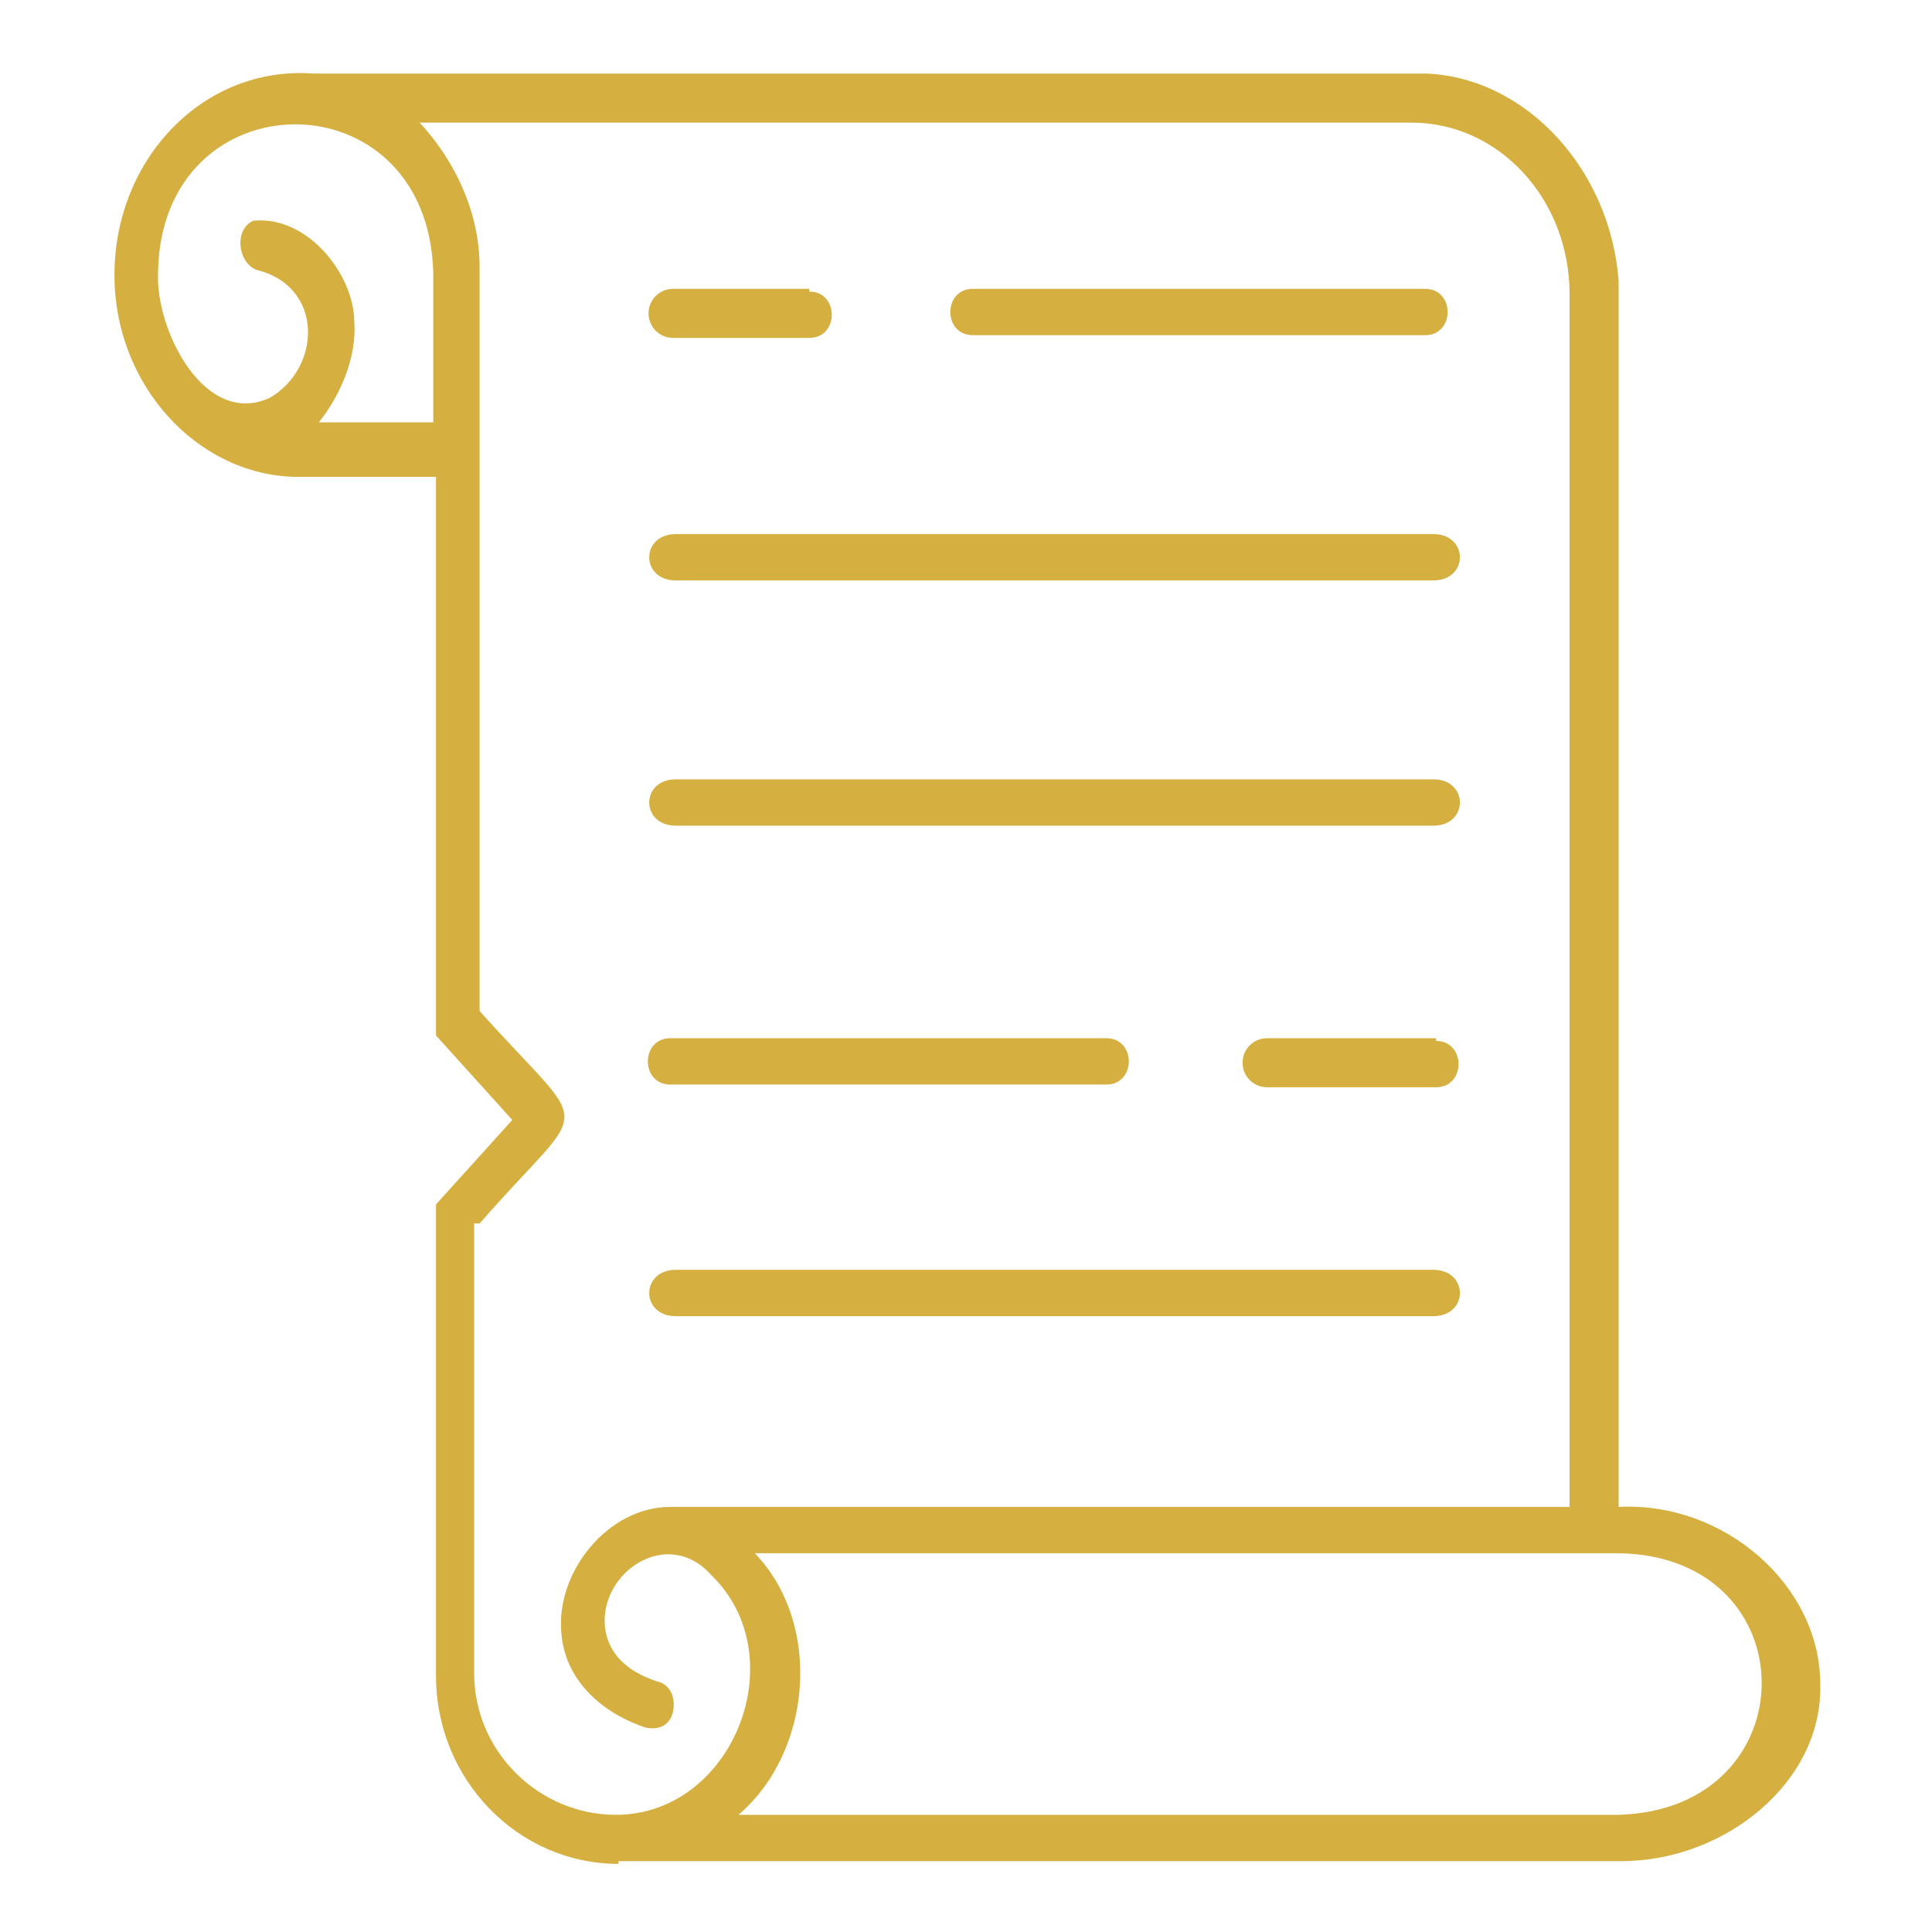
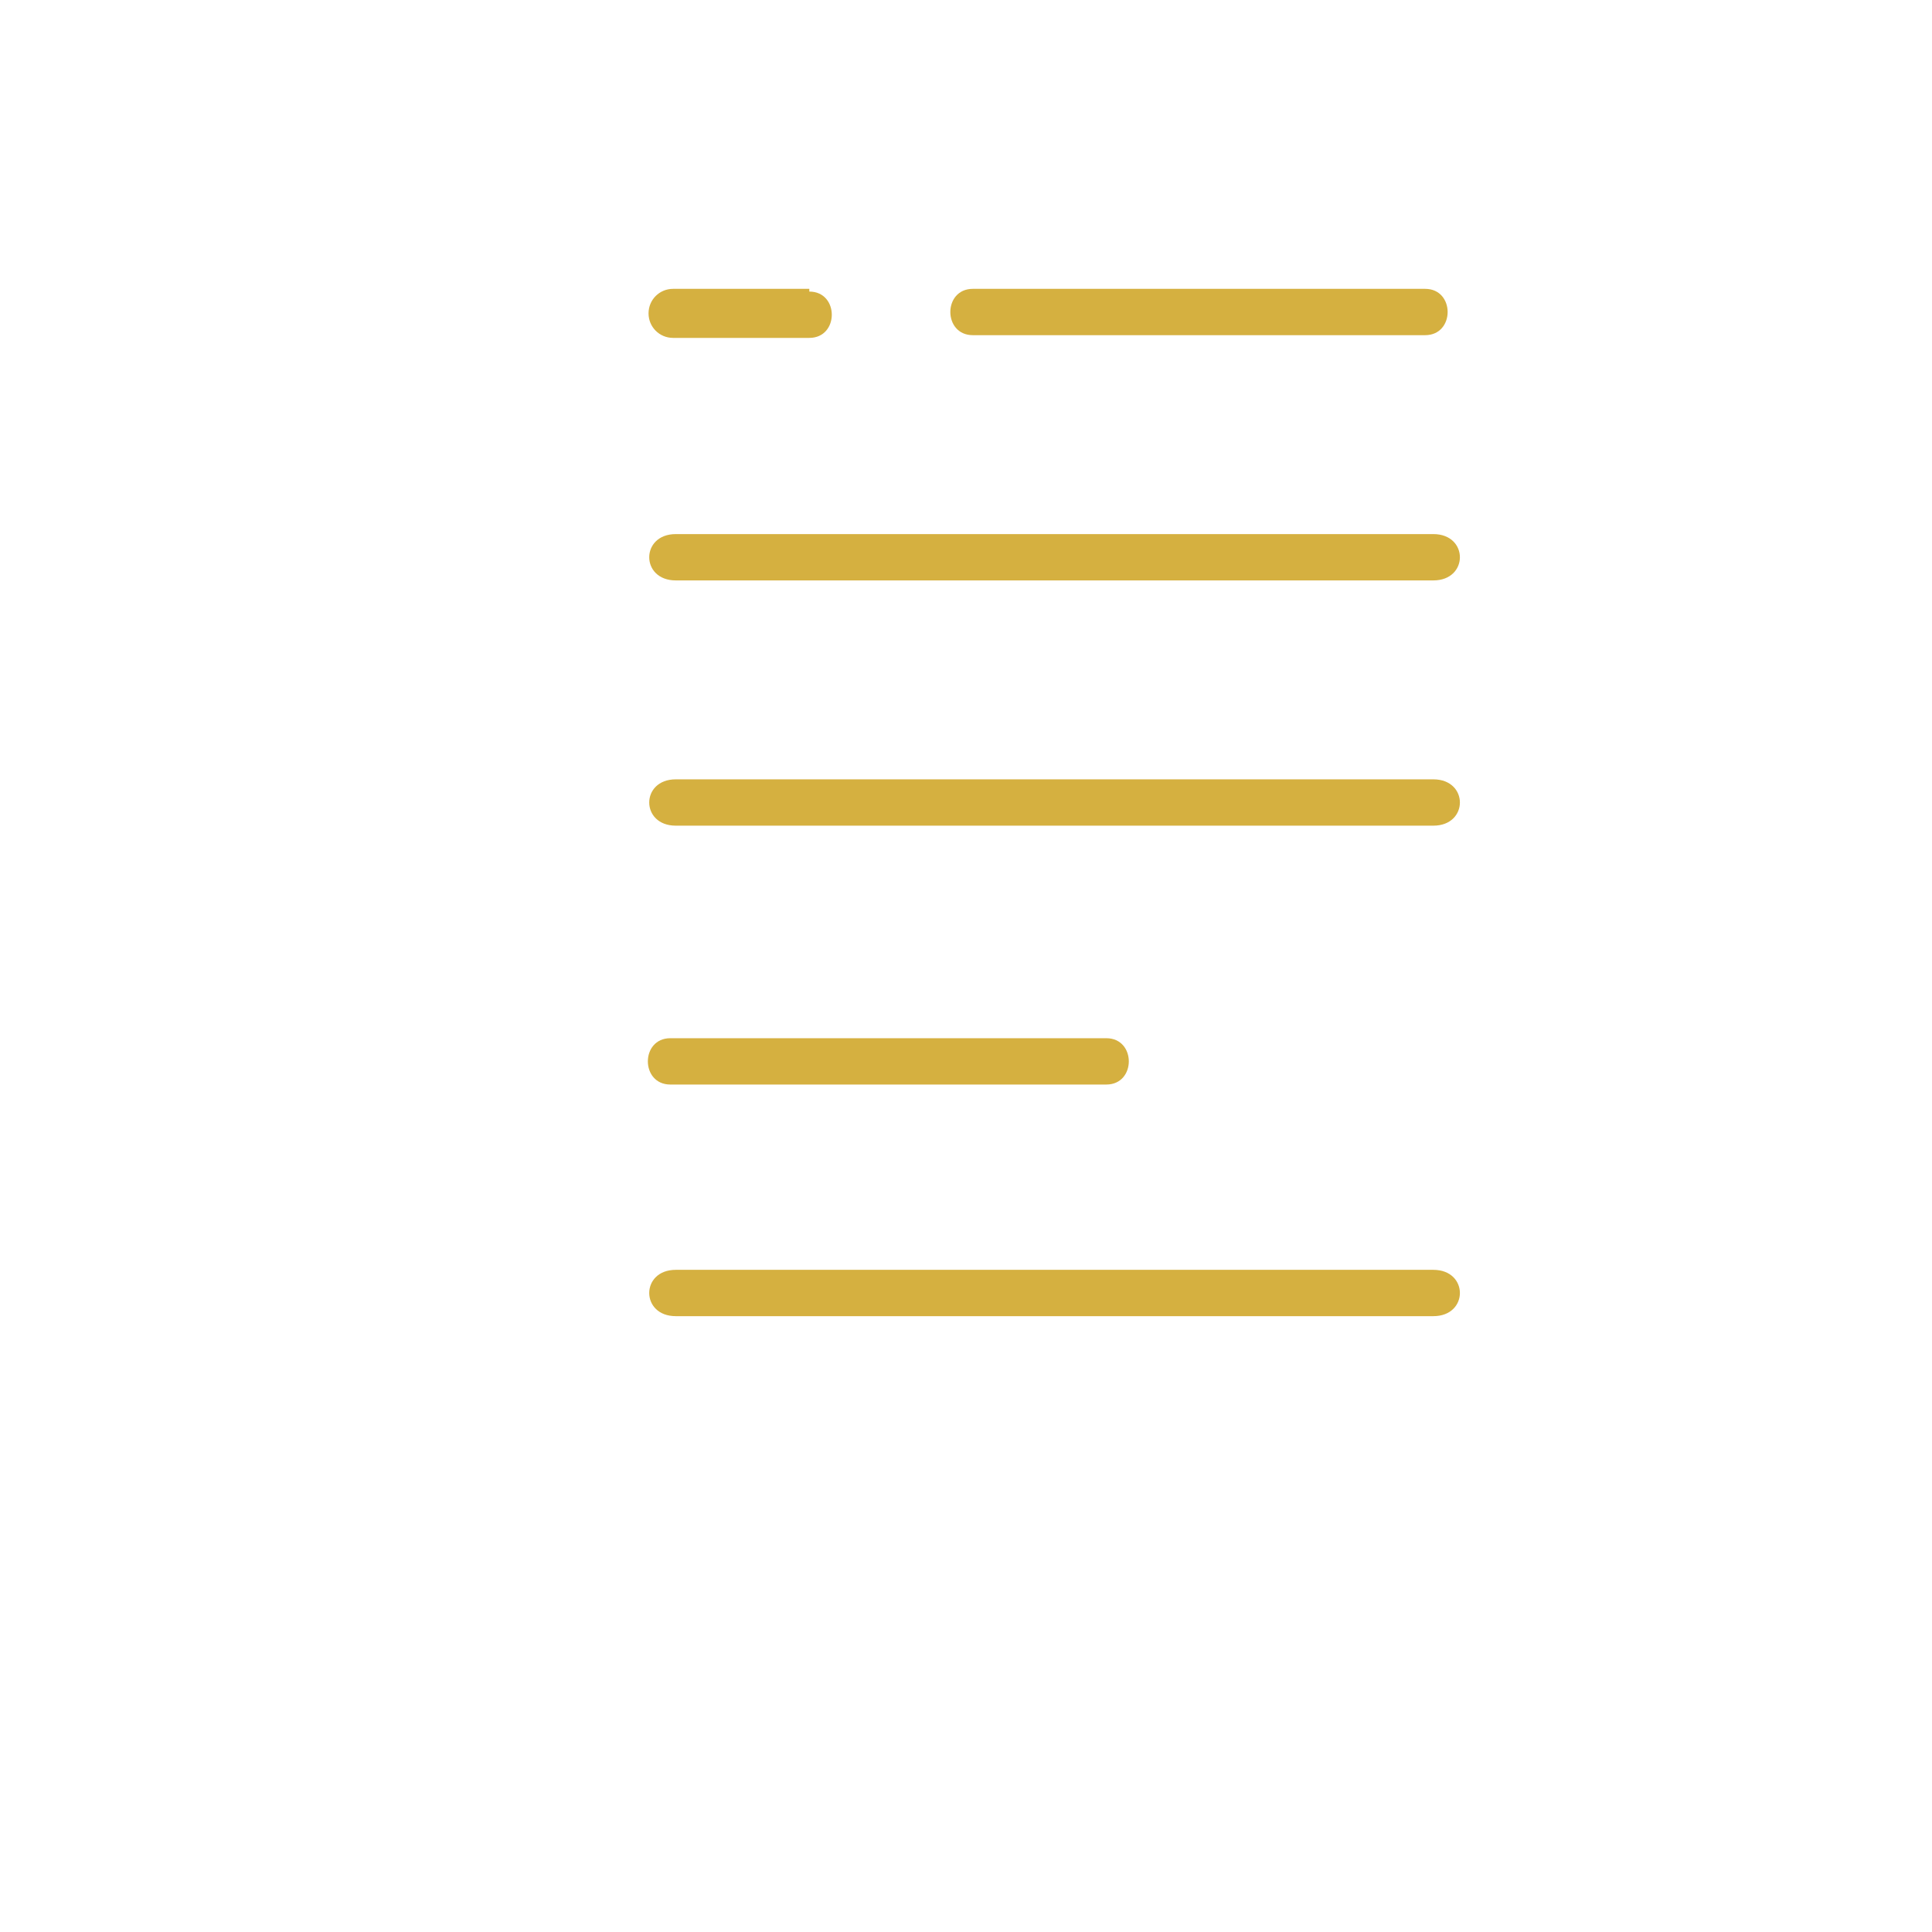
<svg xmlns="http://www.w3.org/2000/svg" viewBox="0 0 70.9 70.9" version="1.1" height="70.9" width="70.9">
  <defs>
    <style>
      .cls-1 {
        fill: #d5b040;
      }
    </style>
  </defs>
  <g>
    <g id="Layer_2">
      <g>
        <path d="M52.6,19.6h-27.8c-1.3,0-1.3,1.7,0,1.7,0,0,27.8,0,27.8,0,1.3,0,1.3-1.7,0-1.7Z" class="cls-1" />
        <path d="M52.6,28.6h-27.8c-1.3,0-1.3,1.7,0,1.7,0,0,27.8,0,27.8,0,1.3,0,1.3-1.7,0-1.7Z" class="cls-1" />
        <path d="M52.6,46.6h-27.8c-1.3,0-1.3,1.7,0,1.7,0,0,27.8,0,27.8,0,1.3,0,1.3-1.7,0-1.7Z" class="cls-1" />
-         <path d="M22.7,68.3h36.8c3.8,0,7.4-2.9,7.3-6.5,0-3.6-3.5-6.7-7.4-6.5,0-1.4,0-43.6,0-45-.3-4-3.3-7.4-7-7.6-.1,0-40.7,0-40.9,0-4-.3-7.3,3.1-7.3,7.4,0,4,3,7.3,6.6,7.4,0,0,5.1,0,5.2,0v20.5s2.8,3.1,2.8,3.1l-2.8,3.1v17.3c0,3.8,3,6.9,6.7,6.9ZM59.4,57c7,.1,7,9.4,0,9.6-3.4,0-28.3,0-32.3,0,2.7-2.3,3.1-7,.6-9.6h.6s31,0,31,0ZM15.9,15.5h-4.2c.8-1,1.4-2.4,1.3-3.7,0-1.7-1.7-3.9-3.7-3.7-.7.3-.6,1.5.1,1.8,2.5.6,2.4,3.6.5,4.7-2.4,1.1-4.2-2.5-4.1-4.6.1-7.2,9.9-7.3,10.1,0,0,0,0,5.6,0,5.6ZM17.6,44.9c4.1-4.7,4.2-3.1,0-7.8,0,0,0-27.3,0-27.3,0-2-.9-3.9-2.2-5.3h.5s31.1,0,31.1,0h0s4.8,0,4.8,0c3.2,0,5.8,2.8,5.8,6.3v44.5s-33,0-33,0c-2.3,0-4.2,2.4-4,4.6.1,1.6,1.3,2.9,3.1,3.5.5.1.9-.1,1-.6.1-.5-.1-1-.6-1.1-1.2-.4-1.8-1.1-1.9-2-.2-2,2.3-3.7,3.9-1.9h0c3.1,3,.8,8.8-3.5,8.8-2.8,0-5.2-2.3-5.2-5.2,0,0,0-16.5,0-16.5Z" class="cls-1" />
        <path d="M52.3,10.6h-16.6c-1.1,0-1.1,1.7,0,1.7,0,0,16.6,0,16.6,0,1.1,0,1.1-1.7,0-1.7Z" class="cls-1" />
        <path d="M40.6,38.1h-16c-1.1,0-1.1,1.7,0,1.7,0,0,16,0,16,0,1.1,0,1.1-1.7,0-1.7Z" class="cls-1" />
        <path d="M29.7,10.6h-5c-.5,0-.9.4-.9.9s.4.9.9.9h5c1.1,0,1.1-1.7,0-1.7Z" class="cls-1" />
-         <path d="M52.7,38.1h-6.2c-.5,0-.9.4-.9.9s.4.9.9.9h6.2c1.1,0,1.1-1.7,0-1.7Z" class="cls-1" />
      </g>
    </g>
  </g>
</svg>